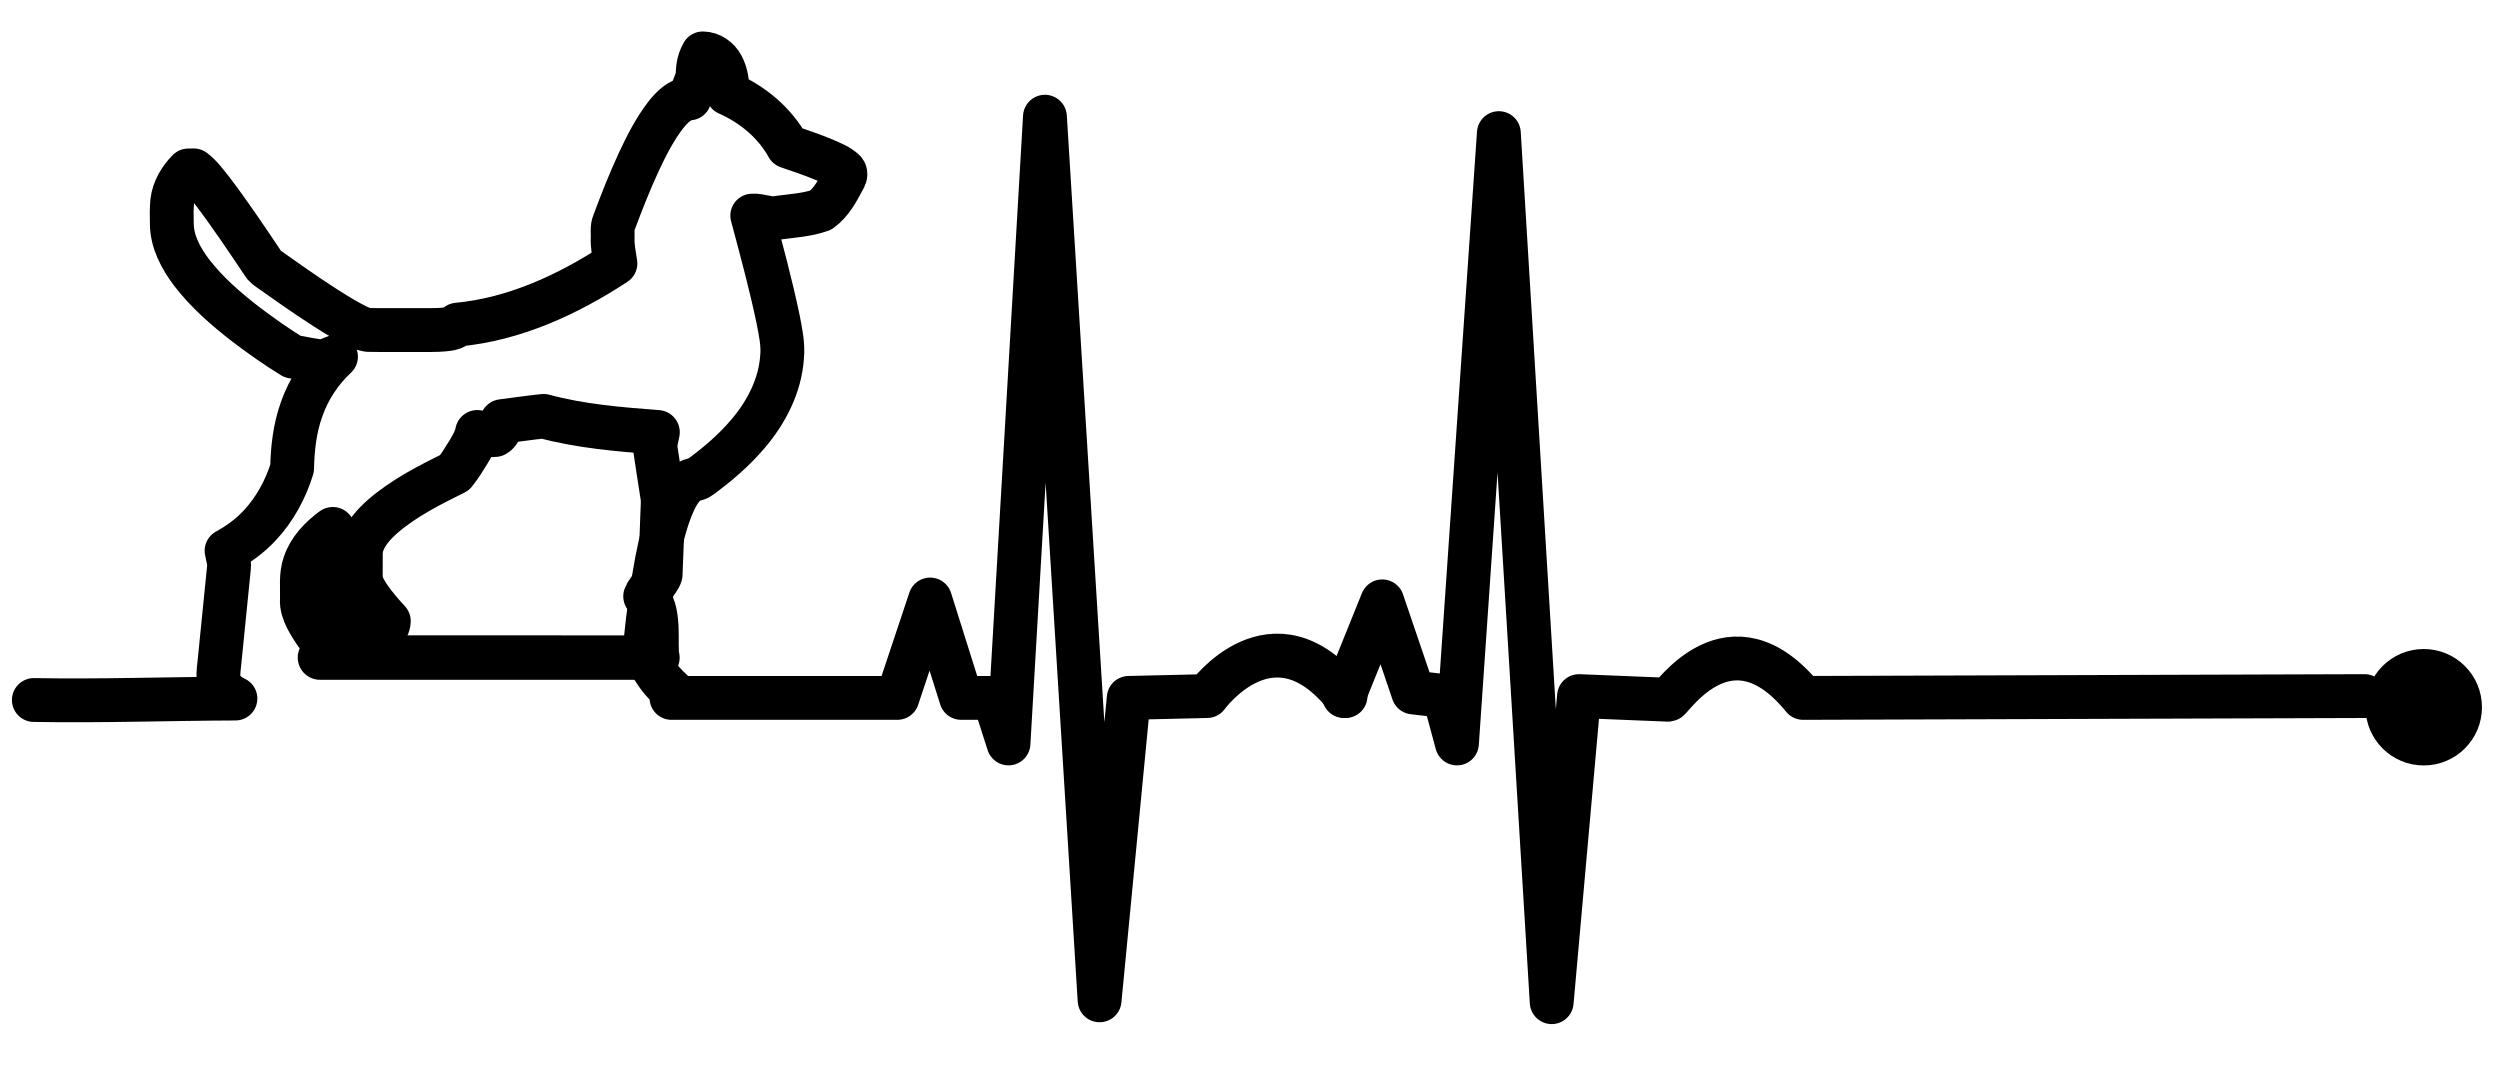
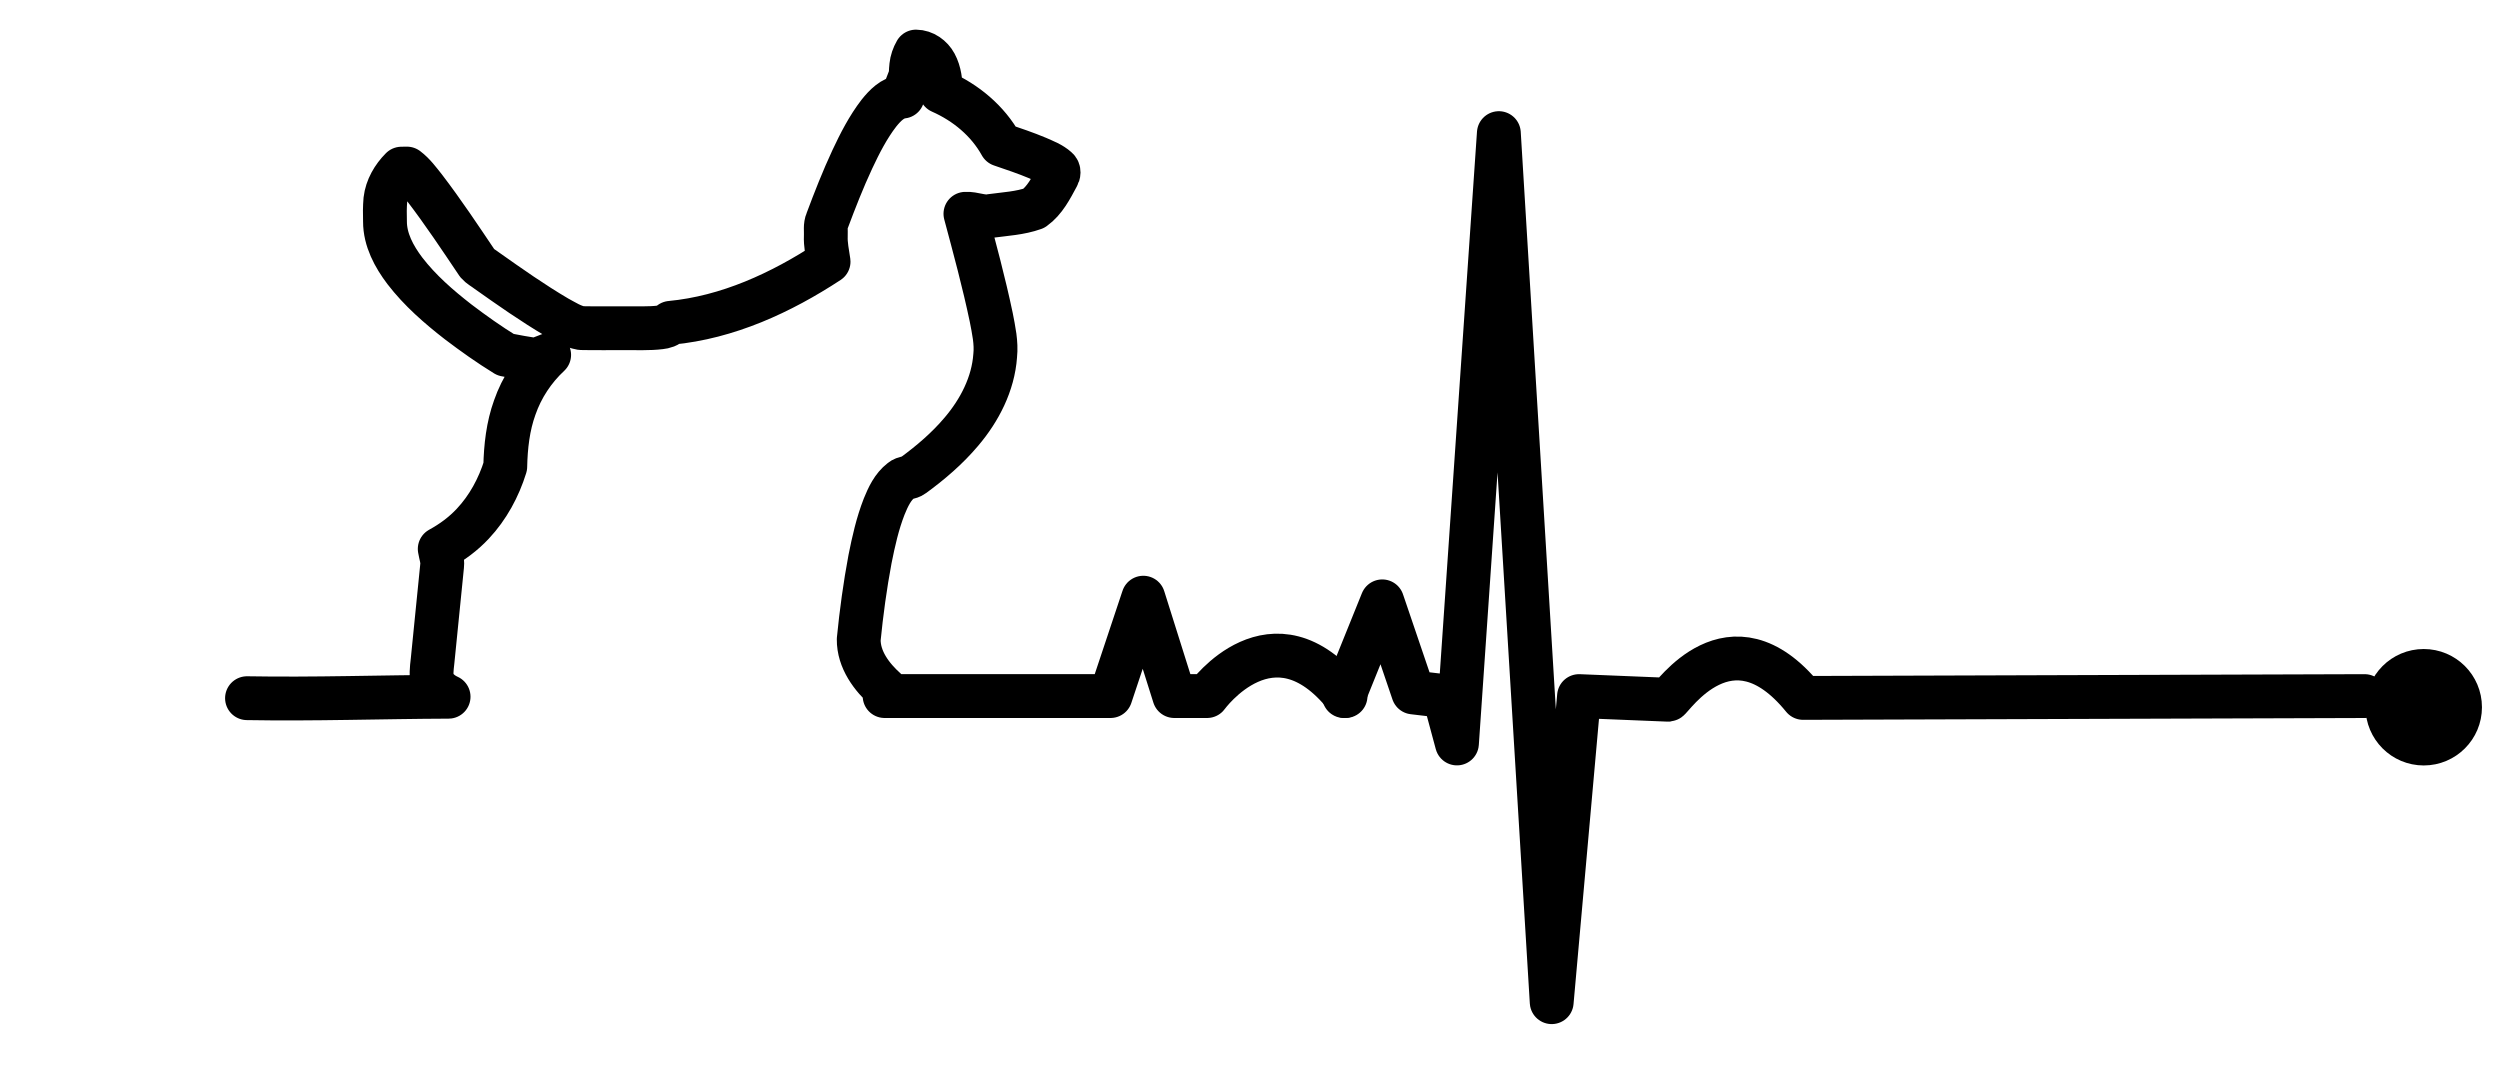
<svg xmlns="http://www.w3.org/2000/svg" xmlns:ns1="http://www.inkscape.org/namespaces/inkscape" xmlns:ns2="http://sodipodi.sourceforge.net/DTD/sodipodi-0.dtd" width="210" height="90" viewBox="0 0 55.562 23.812" version="1.1" id="svg2348" ns1:version="1.2.1 (9c6d41e4, 2022-07-14)" ns2:docname="logo.svg" ns1:export-filename="vetvictims-logo.png" ns1:export-xdpi="130" ns1:export-ydpi="130">
  <ns2:namedview id="namedview2350" pagecolor="#ffffff" bordercolor="#666666" borderopacity="1.0" ns1:showpageshadow="2" ns1:pageopacity="0.0" ns1:pagecheckerboard="0" ns1:deskcolor="#d1d1d1" ns1:document-units="mm" showgrid="false" ns1:zoom="1.6819304" ns1:cx="98.993395" ns1:cy="78.778527" ns1:window-width="1090" ns1:window-height="789" ns1:window-x="216" ns1:window-y="81" ns1:window-maximized="0" ns1:current-layer="layer1" />
  <defs id="defs2345" />
  <g ns1:label="Layer 1" ns1:groupmode="layer" id="layer1">
    <g id="g5463" transform="translate(-7.246,-6.136)" style="stroke:#000000;stroke-opacity:1;stroke-width:0.988;stroke-dasharray:none">
-       <path fill="none" stroke="#000000" stroke-width="0.27" stroke-linecap="round" stroke-linejoin="round" stroke-miterlimit="10" d="m 21.857,20.751 c -0.007,-0.026 -0.012,-0.052 -0.015,-0.079 -0.016,-0.269 0.012,-0.541 -0.029,-0.809 -0.024,-0.175 -0.078,-0.359 -0.221,-0.474 0.06,-0.161 0.28,-0.319 0.329,-0.483 0.022,-0.455 0.033,-0.911 0.052,-1.366 0.002,-0.135 0.022,-0.271 -0.005,-0.405 -0.055,-0.359 -0.113,-0.719 -0.165,-1.078 0.006,-0.107 0.039,-0.209 0.057,-0.314 -0.85,-0.064 -1.708,-0.134 -2.534,-0.357 -0.307,0.032 -0.613,0.078 -0.92,0.116 -0.037,0.103 -0.054,0.238 -0.16,0.295 -0.132,0.016 -0.261,-0.036 -0.391,-0.054 -0.03,0.158 -0.113,0.298 -0.194,0.435 -0.098,0.157 -0.194,0.318 -0.311,0.462 -0.56,0.278 -1.127,0.563 -1.603,0.976 -0.191,0.171 -0.374,0.369 -0.456,0.618 -0.046,0.133 -0.03,0.275 -0.033,0.414 0.002,0.124 -0.005,0.249 0.004,0.374 0.023,0.141 0.101,0.264 0.178,0.382 0.132,0.191 0.283,0.368 0.441,0.538 -0.004,0.059 -0.016,0.127 -0.08,0.151 -0.206,0.094 -0.441,0.095 -0.662,0.065 -0.197,-0.029 -0.402,-0.09 -0.543,-0.238 -0.033,-0.039 -0.082,-0.079 -0.074,-0.137 0.034,-0.629 0.095,-1.256 0.12,-1.885 -0.267,0.197 -0.511,0.449 -0.619,0.769 -0.091,0.254 -0.051,0.527 -0.061,0.791 -0.009,0.149 0.043,0.292 0.109,0.422 0.113,0.22 0.26,0.419 0.413,0.612 0.025,0.026 0.033,0.062 0.042,0.096 -0.057,0.053 -0.113,0.108 -0.169,0.162 z" id="path612" style="stroke-width:0.988;stroke-dasharray:none;stroke:#000000;stroke-opacity:1" />
      <g id="g618" transform="matrix(0.029,0,0,0.029,-21.331,5.219)" style="stroke-width:33.593;stroke-dasharray:none;stroke:#000000;stroke-opacity:1">
        <g id="g616" style="stroke-width:33.593;stroke-dasharray:none;stroke:#000000;stroke-opacity:1">
-           <path fill="none" stroke="#000000" stroke-width="10" stroke-linecap="round" stroke-linejoin="round" stroke-miterlimit="10" d="m 2016.603,565.064 c -55.851,-69.813 -106.117,0 -106.117,0 l -60.039,1.397 -22.34,231.781 -41.888,-677.192 -27.926,480.317 -11.17,-34.907 h -25.133 l -23.737,-75.399 -25.133,75.399 h -173.138 c 1.331,-1.239 1.028,-3.102 1.174,-4.698 -11.103,-9.901 -21.161,-23.207 -21.005,-38.752 2.046,-20.592 4.827,-41.12 8.644,-61.454 2.716,-13.654 5.781,-27.318 10.856,-40.312 3.019,-7.405 6.57,-15.123 13.058,-20.106 2.606,-2.276 6.424,-1.725 9.094,-3.762 13.499,-9.846 26.3,-20.812 37.091,-33.613 13.884,-16.361 24.299,-36.485 25.831,-58.169 1.055,-9.892 -1.156,-19.702 -3.01,-29.355 -5.588,-26.703 -12.746,-53.04 -19.793,-79.385 6.552,-0.431 12.792,3.037 19.335,1.661 11.104,-1.514 22.546,-2.055 33.164,-5.855 8.387,-6.001 13.131,-15.554 17.922,-24.409 1.166,-1.789 1.56,-4.478 -0.275,-5.974 -4.24,-3.836 -9.736,-5.855 -14.884,-8.167 -9.158,-3.854 -18.61,-6.974 -28.006,-10.204 -10.158,-18.353 -27.043,-32.31 -46.102,-40.706 -0.073,-7.222 -0.798,-14.728 -4.286,-21.188 -2.9,-5.359 -8.516,-9.415 -14.737,-9.479 -1.945,3.368 -3.248,7.103 -3.652,10.984 -0.468,3.303 0.01,6.8 -1.367,9.929 -1.762,4.524 -3.533,9.039 -5.24,13.59 -7.8,0.872 -13.517,6.882 -18.178,12.682 -8.341,10.819 -14.581,23.079 -20.372,35.403 -7.185,15.398 -13.37,31.236 -19.325,47.148 -1.606,3.615 -0.789,7.653 -0.991,11.48 -0.312,6.671 1.184,13.223 2.111,19.794 -36.394,23.849 -77.32,42.762 -121.083,46.873 -1.863,2.368 -4.864,3.138 -7.745,3.46 -8.864,1.101 -17.83,0.551 -26.749,0.688 -11.342,-0.073 -22.684,0.138 -34.026,-0.101 -6.662,-1.156 -12.461,-5.01 -18.344,-8.149 -18.665,-10.957 -36.375,-23.455 -54.04,-35.935 -2.377,-1.854 -5.176,-3.248 -7.167,-5.552 -13.131,-19.537 -26.171,-39.165 -40.477,-57.876 -4.166,-5.194 -8.13,-10.718 -13.508,-14.756 -1.376,0.018 -2.762,0.037 -4.184,0.064 -6.405,6.442 -11.269,14.728 -12.333,23.877 -0.477,5.506 -0.468,11.058 -0.293,16.582 -0.046,14.031 6.965,26.924 15.214,37.825 11.544,15.04 25.96,27.557 40.863,39.146 11.727,8.901 23.767,17.444 36.302,25.152 7.626,1.532 15.315,2.863 22.996,4.056 3.569,-1.074 6.946,-2.67 10.443,-3.909 -11.856,11.048 -21.023,24.951 -26.345,40.266 -5.249,14.508 -6.956,30.007 -7.295,45.35 -5.01,16.105 -13.269,31.402 -24.859,43.744 -7.286,7.827 -15.994,14.233 -25.364,19.344 0.679,4.24 2.34,8.433 1.844,12.792 -2.349,23.115 -4.671,46.231 -6.956,69.346 -0.404,5.442 -1.569,10.902 -0.954,16.371 1.047,6.906 6.708,12.018 12.862,14.765 -51.717,0.199 -103.105,2.034 -154.493,1.117" id="path614" ns2:nodetypes="cccccccccccccccccccccccccccccccccccccccccccccccccccccccccccccccc" style="stroke-width:33.593;stroke-dasharray:none;stroke:#000000;stroke-opacity:1" />
+           <path fill="none" stroke="#000000" stroke-width="10" stroke-linecap="round" stroke-linejoin="round" stroke-miterlimit="10" d="m 2016.603,565.064 c -55.851,-69.813 -106.117,0 -106.117,0 h -25.133 l -23.737,-75.399 -25.133,75.399 h -173.138 c 1.331,-1.239 1.028,-3.102 1.174,-4.698 -11.103,-9.901 -21.161,-23.207 -21.005,-38.752 2.046,-20.592 4.827,-41.12 8.644,-61.454 2.716,-13.654 5.781,-27.318 10.856,-40.312 3.019,-7.405 6.57,-15.123 13.058,-20.106 2.606,-2.276 6.424,-1.725 9.094,-3.762 13.499,-9.846 26.3,-20.812 37.091,-33.613 13.884,-16.361 24.299,-36.485 25.831,-58.169 1.055,-9.892 -1.156,-19.702 -3.01,-29.355 -5.588,-26.703 -12.746,-53.04 -19.793,-79.385 6.552,-0.431 12.792,3.037 19.335,1.661 11.104,-1.514 22.546,-2.055 33.164,-5.855 8.387,-6.001 13.131,-15.554 17.922,-24.409 1.166,-1.789 1.56,-4.478 -0.275,-5.974 -4.24,-3.836 -9.736,-5.855 -14.884,-8.167 -9.158,-3.854 -18.61,-6.974 -28.006,-10.204 -10.158,-18.353 -27.043,-32.31 -46.102,-40.706 -0.073,-7.222 -0.798,-14.728 -4.286,-21.188 -2.9,-5.359 -8.516,-9.415 -14.737,-9.479 -1.945,3.368 -3.248,7.103 -3.652,10.984 -0.468,3.303 0.01,6.8 -1.367,9.929 -1.762,4.524 -3.533,9.039 -5.24,13.59 -7.8,0.872 -13.517,6.882 -18.178,12.682 -8.341,10.819 -14.581,23.079 -20.372,35.403 -7.185,15.398 -13.37,31.236 -19.325,47.148 -1.606,3.615 -0.789,7.653 -0.991,11.48 -0.312,6.671 1.184,13.223 2.111,19.794 -36.394,23.849 -77.32,42.762 -121.083,46.873 -1.863,2.368 -4.864,3.138 -7.745,3.46 -8.864,1.101 -17.83,0.551 -26.749,0.688 -11.342,-0.073 -22.684,0.138 -34.026,-0.101 -6.662,-1.156 -12.461,-5.01 -18.344,-8.149 -18.665,-10.957 -36.375,-23.455 -54.04,-35.935 -2.377,-1.854 -5.176,-3.248 -7.167,-5.552 -13.131,-19.537 -26.171,-39.165 -40.477,-57.876 -4.166,-5.194 -8.13,-10.718 -13.508,-14.756 -1.376,0.018 -2.762,0.037 -4.184,0.064 -6.405,6.442 -11.269,14.728 -12.333,23.877 -0.477,5.506 -0.468,11.058 -0.293,16.582 -0.046,14.031 6.965,26.924 15.214,37.825 11.544,15.04 25.96,27.557 40.863,39.146 11.727,8.901 23.767,17.444 36.302,25.152 7.626,1.532 15.315,2.863 22.996,4.056 3.569,-1.074 6.946,-2.67 10.443,-3.909 -11.856,11.048 -21.023,24.951 -26.345,40.266 -5.249,14.508 -6.956,30.007 -7.295,45.35 -5.01,16.105 -13.269,31.402 -24.859,43.744 -7.286,7.827 -15.994,14.233 -25.364,19.344 0.679,4.24 2.34,8.433 1.844,12.792 -2.349,23.115 -4.671,46.231 -6.956,69.346 -0.404,5.442 -1.569,10.902 -0.954,16.371 1.047,6.906 6.708,12.018 12.862,14.765 -51.717,0.199 -103.105,2.034 -154.493,1.117" id="path614" ns2:nodetypes="cccccccccccccccccccccccccccccccccccccccccccccccccccccccccccccccc" style="stroke-width:33.593;stroke-dasharray:none;stroke:#000000;stroke-opacity:1" />
        </g>
      </g>
      <g id="g618-1" transform="matrix(0.029,0,0,0.029,-23.876,5.26)" style="stroke:#000000;stroke-opacity:1;stroke-width:33.593;stroke-dasharray:none">
        <g id="g616-3" style="stroke-width:33.593;stroke-dasharray:none;stroke:#000000;stroke-opacity:1">
          <path fill="none" stroke="#000000" stroke-width="10" stroke-linecap="round" stroke-linejoin="round" stroke-miterlimit="10" d="m 2885.332,563.664 -430.299,1.397 c -55.901,-68.699 -100.84,1.172 -103.324,1.397 l -68.417,-2.792 -20.944,234.574 -40.492,-666.021 -32.115,467.75 -9.774,-36.303 -23.737,-2.792 -23.737,-69.813 -29.321,72.606" id="path614-8" ns2:nodetypes="ccccccccccc" style="stroke-width:33.593;stroke-dasharray:none;stroke:#000000;stroke-opacity:1" />
        </g>
      </g>
      <circle style="fill:#000000;fill-opacity:1;stroke:#000000;stroke-width:0.988;stroke-linecap:round;stroke-linejoin:round;stroke-opacity:1;stroke-dasharray:none" id="path998" cx="61.113" cy="21.854" r="0.8" />
    </g>
  </g>
</svg>